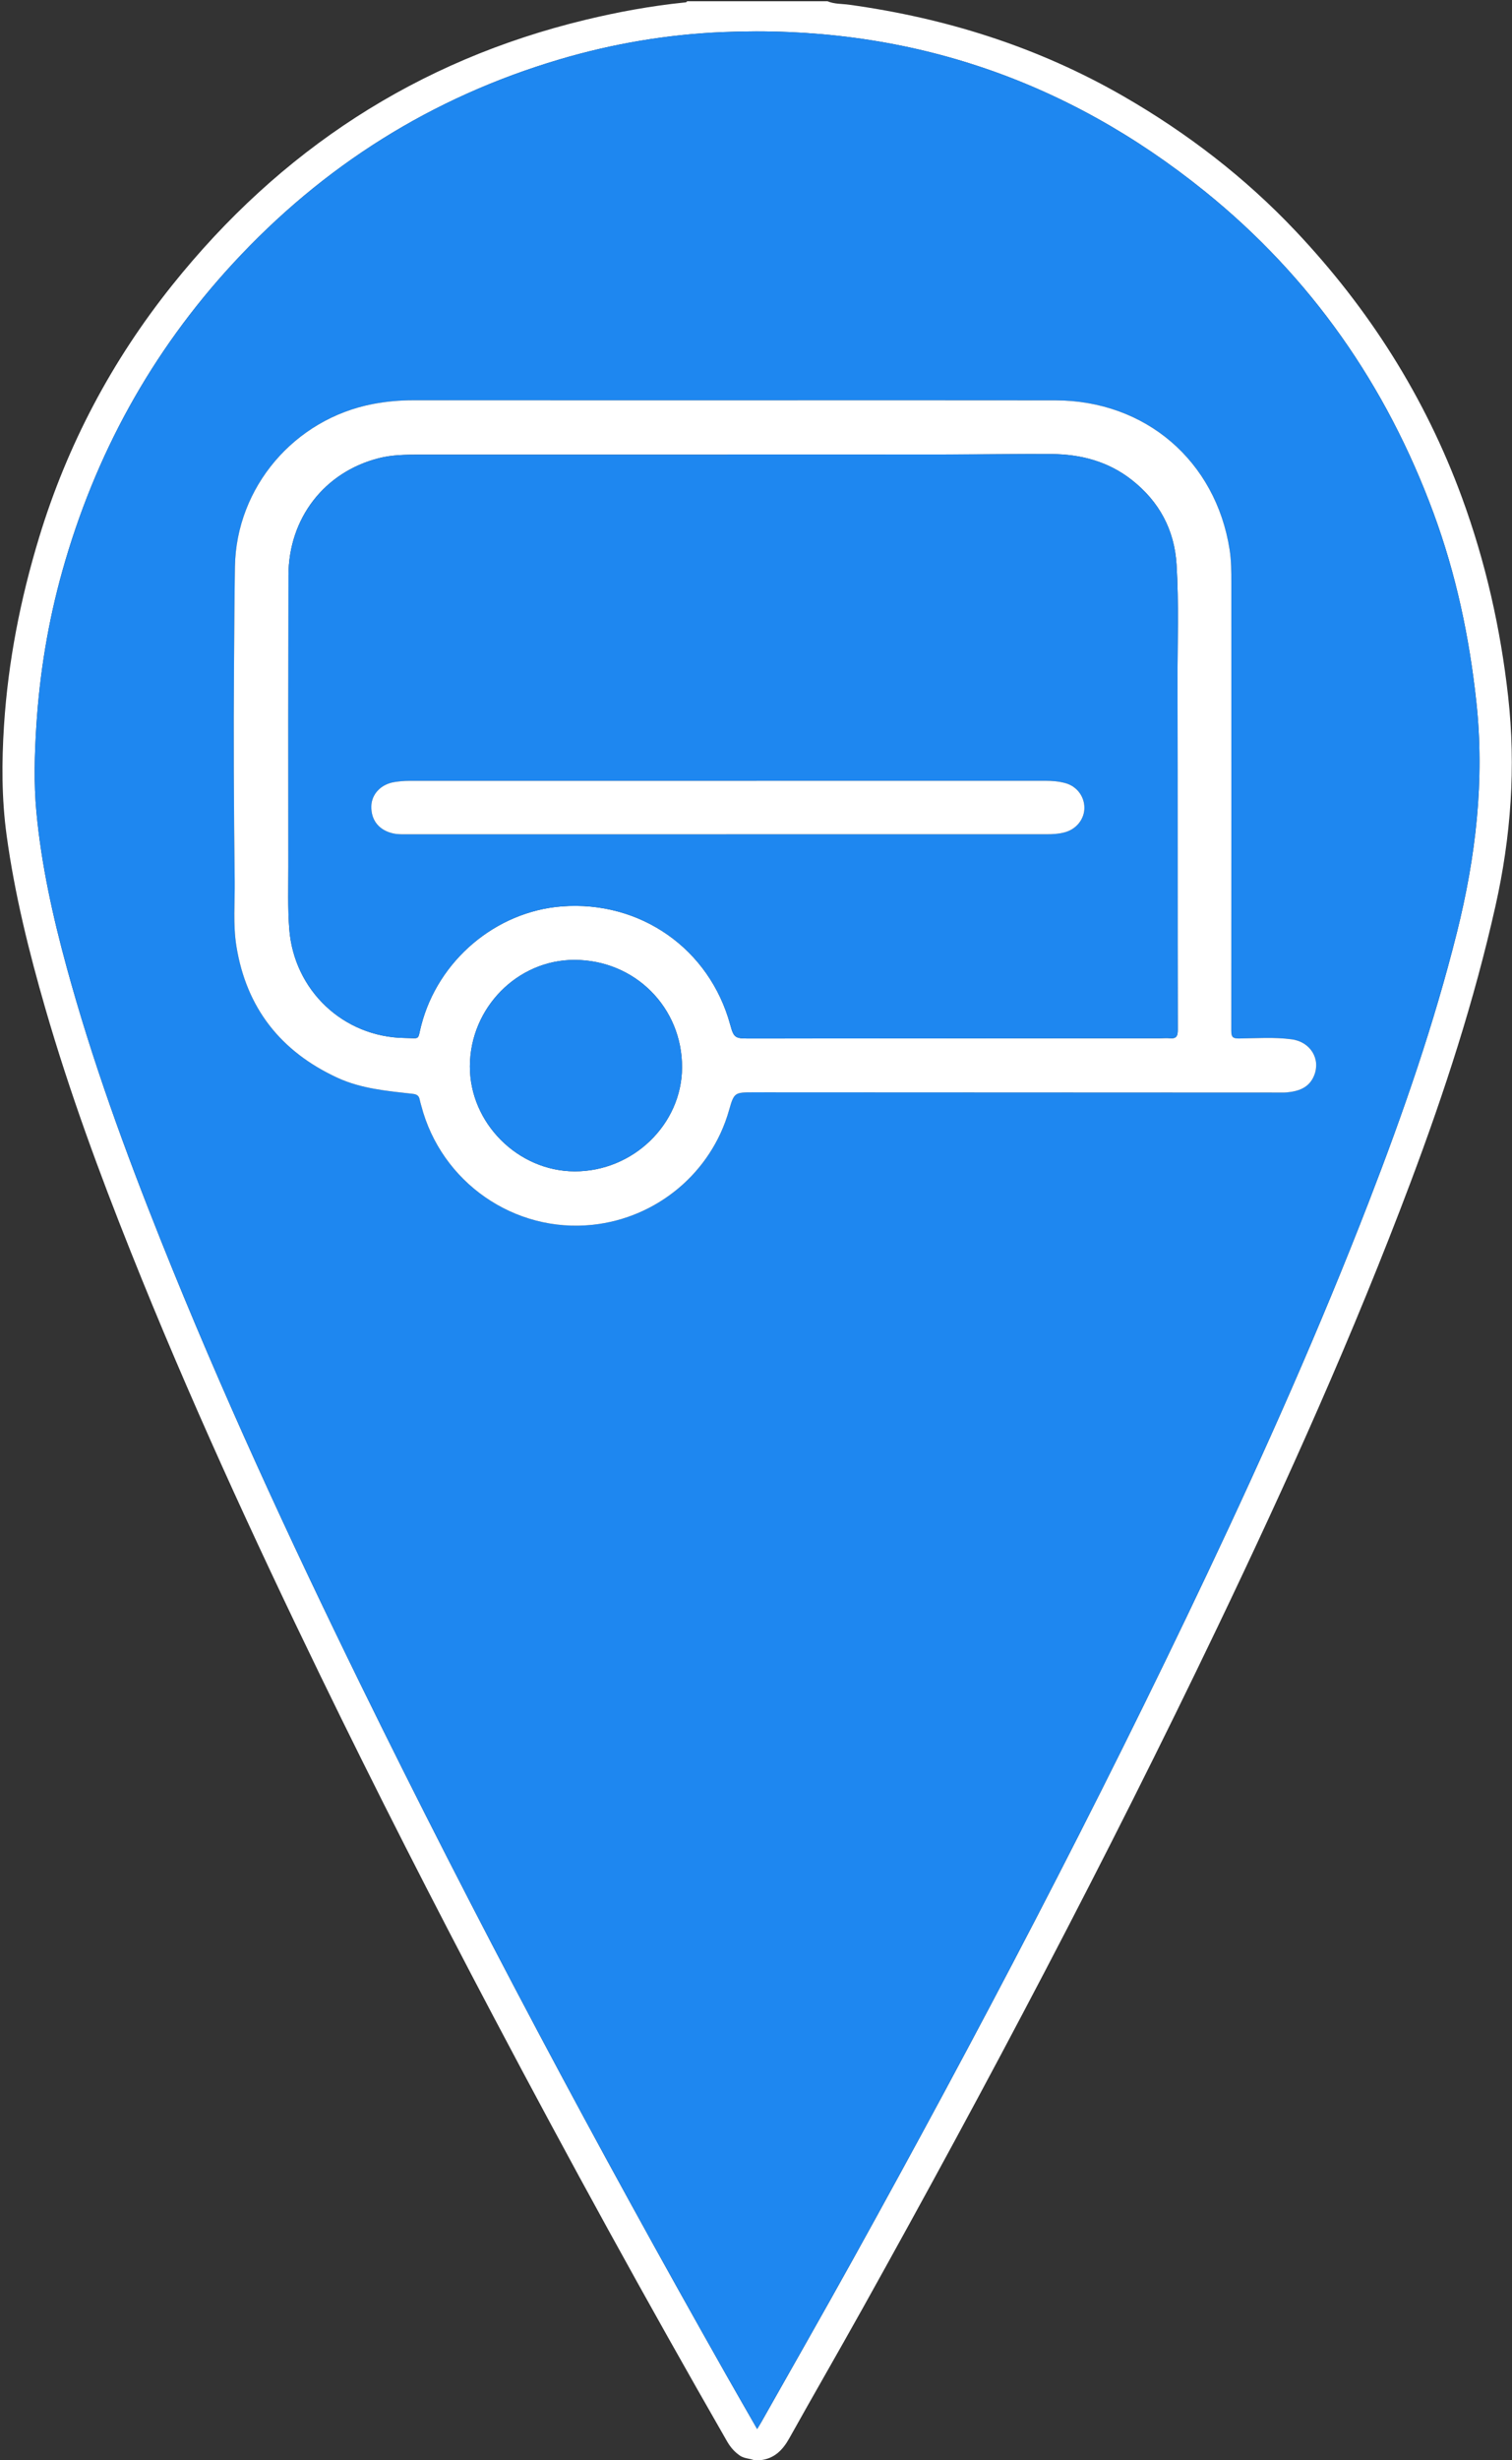
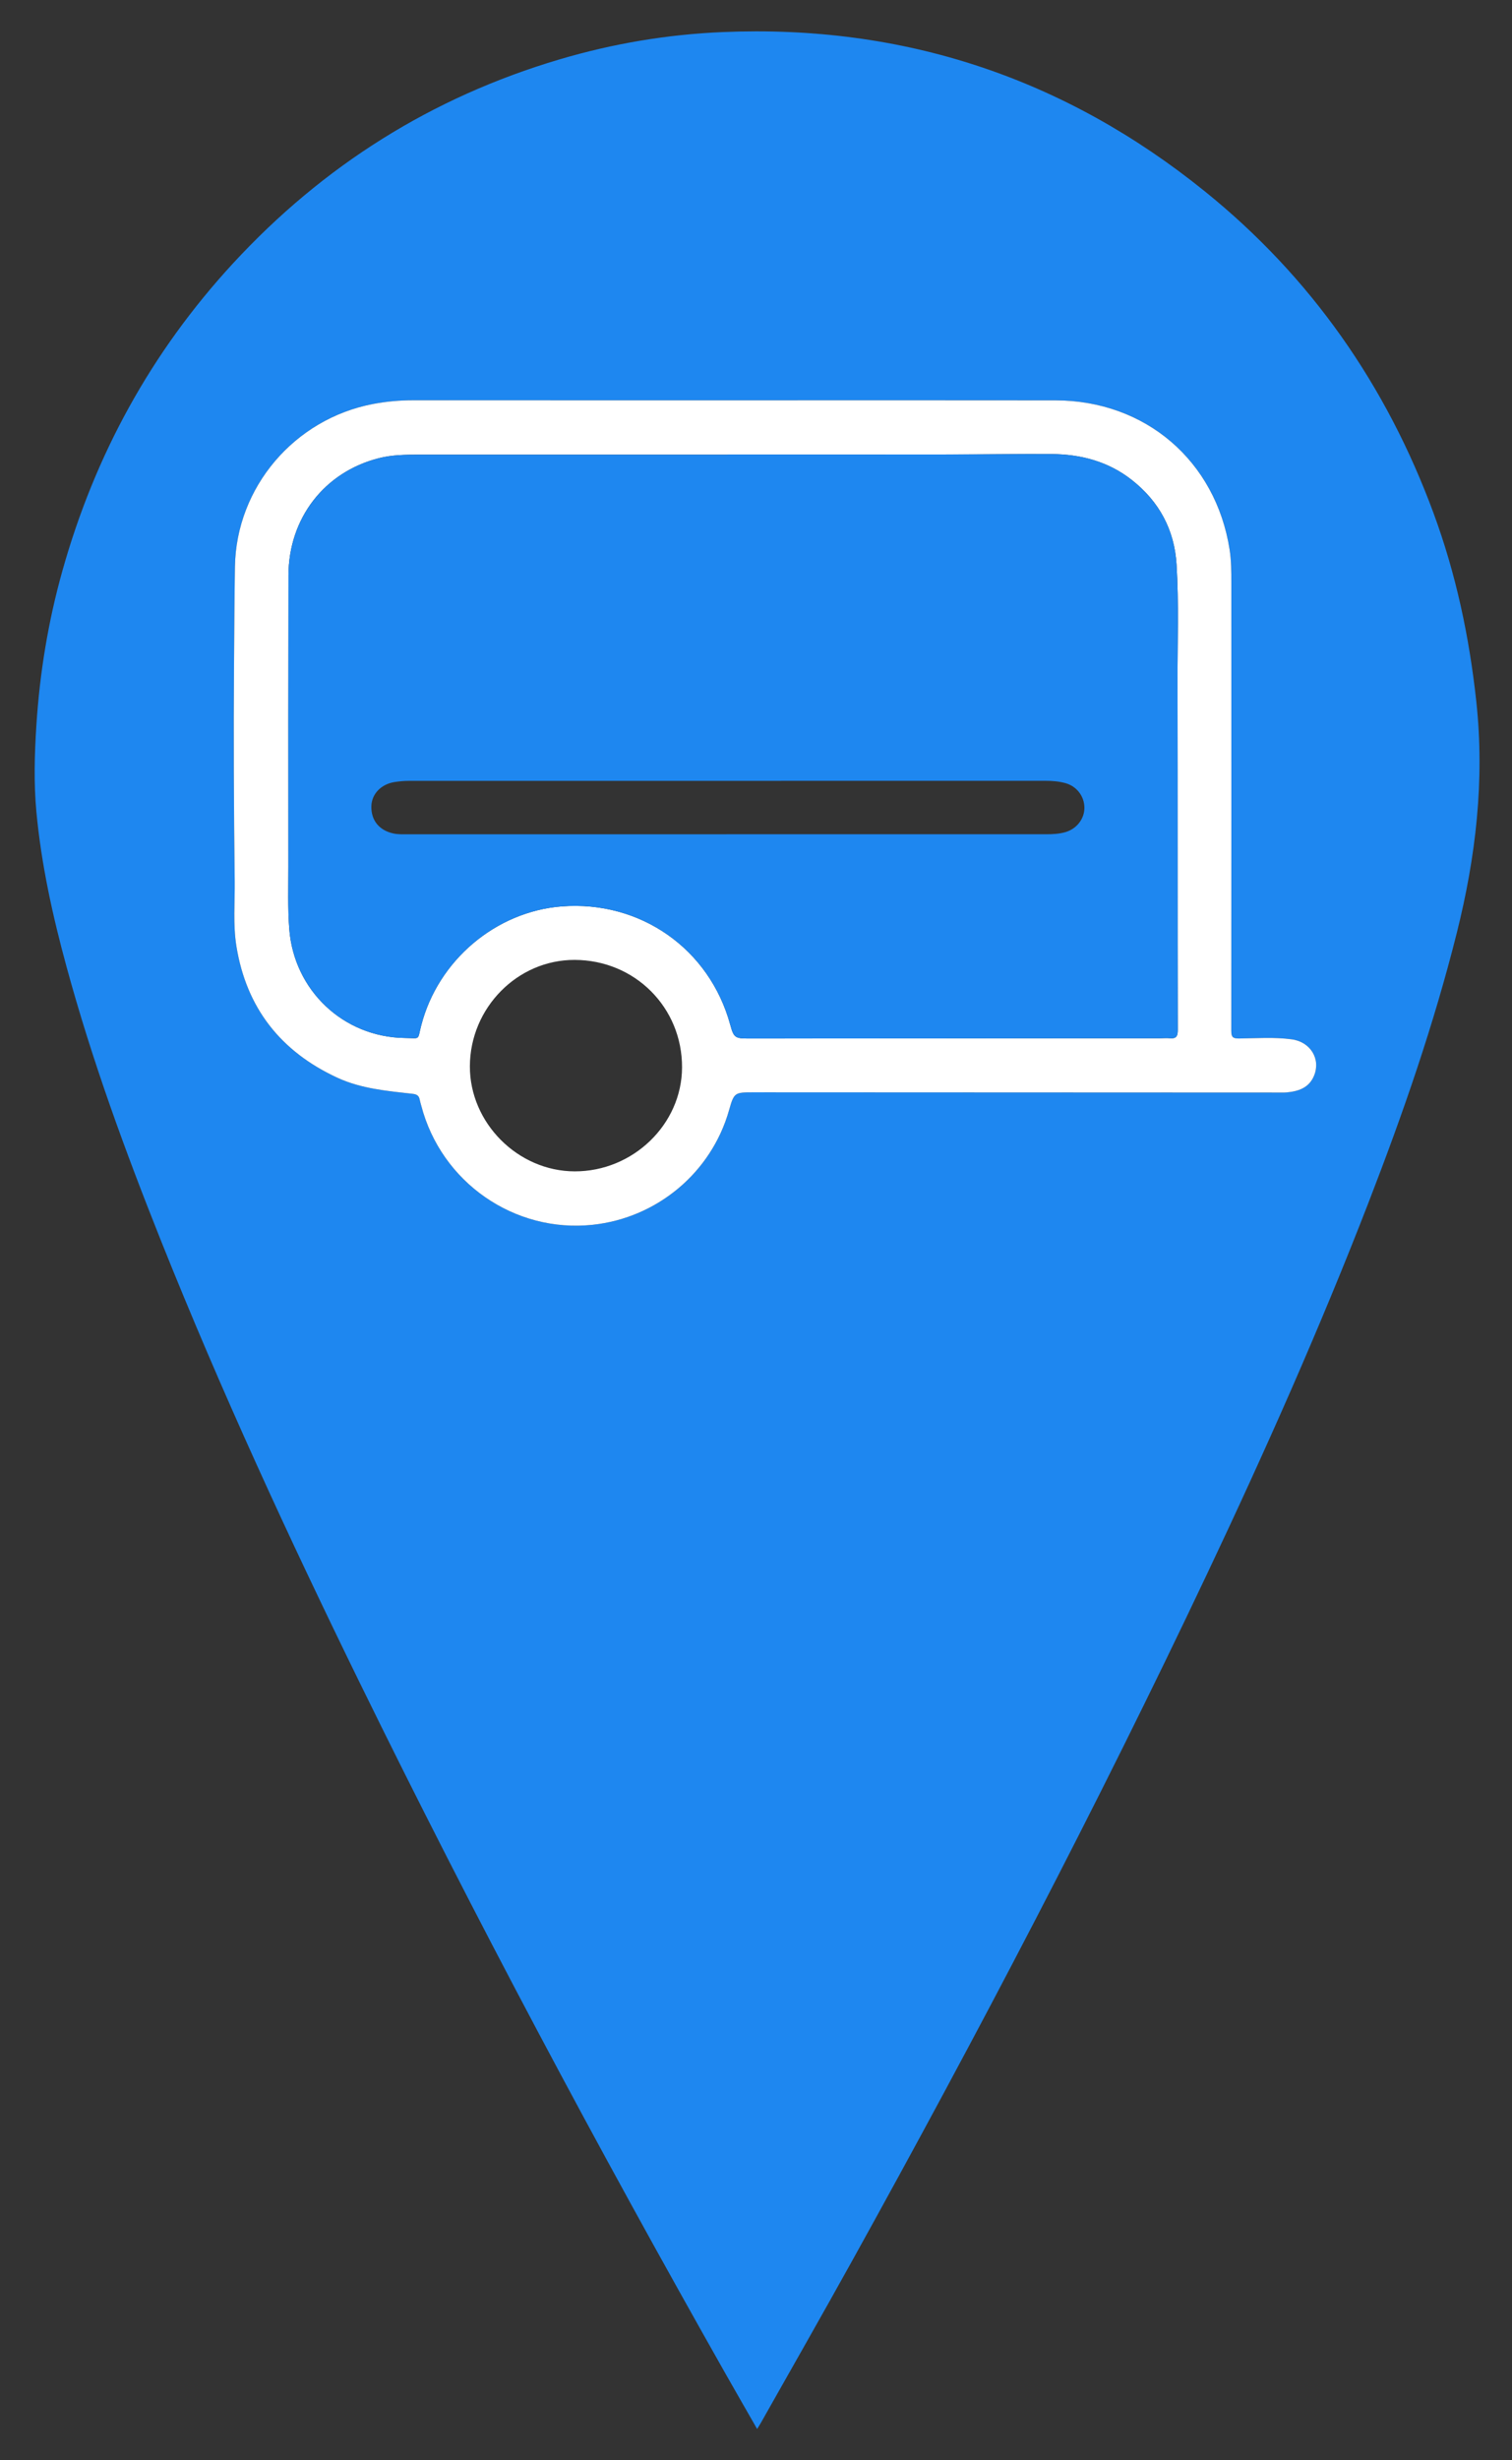
<svg xmlns="http://www.w3.org/2000/svg" version="1.1" id="Ebene_1" x="0px" y="0px" width="292.08px" height="474.961px" viewBox="0 0 292.08 474.961" enable-background="new 0 0 292.08 474.961" xml:space="preserve">
  <rect x="0" y="0" width="292.08" height="474.961" fill="#333333" stroke="none" />
  <g>
    <path fill="none" d="M159.84,0.24c43.874,0,87.747,0.003,131.62-0.02c0.859,0,1.126,0.131,1.126,1.079   c-0.026,157.615-0.026,315.229,0,472.846c0,0.952-0.272,1.076-1.129,1.076c-48.353-0.022-96.704-0.021-145.057-0.021   c0.112-0.204,0.315-0.225,0.513-0.247c2.682-0.313,4.283-1.949,5.548-4.214c4.677-8.371,9.479-16.671,14.149-25.045   c24.074-43.167,47.146-86.857,68.512-131.438c13.521-28.21,26.346-56.728,37.367-86.024c6.56-17.432,12.31-35.104,16.39-53.307   c3.001-13.386,3.978-26.848,2.45-40.489c-1.473-13.154-4.37-25.98-8.932-38.411c-7.104-19.368-17.959-36.429-32.094-51.396   c-9.779-10.354-20.979-18.956-33.316-26.063C200.53,9.092,182.778,3.496,164.021,0.908C162.626,0.717,161.177,0.81,159.84,0.24z" />
    <path fill="none" d="M146.16,475.2c-48.28,0-96.56-0.003-144.84,0.022c-0.899,0-1.102-0.203-1.102-1.104   c0.023-157.601,0.023-315.2,0-472.801c0-0.898,0.202-1.103,1.102-1.102c43.8,0.025,87.6,0.021,131.4,0.021   c-0.084,0.241-0.296,0.221-0.49,0.239c-6.446,0.658-12.802,1.824-19.101,3.34c-32.557,7.839-59.027,25.198-79.871,51.249   C21.602,69.638,12.997,85.874,7.561,103.747c-3.604,11.848-5.99,23.932-6.786,36.308c-0.455,7.076-0.462,14.146,0.5,21.189   c1.555,11.381,4.314,22.495,7.501,33.51c4.622,15.978,10.361,31.565,16.522,47.002c11.066,27.727,23.525,54.833,36.559,81.68   c10.766,22.175,21.977,44.124,33.488,65.92c14.571,27.593,29.579,54.945,45.125,82.002c0.625,1.087,1.407,1.998,2.462,2.722   C143.928,474.761,145.176,474.574,146.16,475.2z" />
-     <path fill="#FFFFFF" d="M146.16,475.2c-0.984-0.626-2.232-0.439-3.228-1.122c-1.055-0.724-1.837-1.635-2.462-2.722   c-15.547-27.057-30.554-54.409-45.125-82.002c-11.511-21.796-22.722-43.745-33.488-65.92   c-13.034-26.847-25.493-53.953-36.559-81.68c-6.161-15.437-11.9-31.024-16.522-47.002c-3.187-11.016-5.946-22.129-7.501-33.51   c-0.962-7.044-0.955-14.113-0.5-21.189c0.795-12.375,3.182-24.46,6.786-36.308c5.437-17.873,14.042-34.109,25.698-48.68   C54.102,29.016,80.572,11.657,113.13,3.818c6.298-1.517,12.654-2.682,19.101-3.34c0.194-0.02,0.406,0.002,0.49-0.239   c9.04,0,18.08,0,27.12,0c1.338,0.569,2.786,0.478,4.182,0.67c18.758,2.588,36.511,8.184,52.967,17.659   c12.339,7.106,23.537,15.708,33.316,26.063c14.135,14.966,24.988,32.025,32.094,51.396c4.562,12.431,7.459,25.257,8.932,38.411   c1.525,13.642,0.551,27.104-2.45,40.489c-4.08,18.203-9.83,35.875-16.389,53.307c-11.022,29.297-23.849,57.814-37.368,86.024   c-21.364,44.579-44.438,88.271-68.512,131.438c-4.67,8.374-9.475,16.674-14.149,25.045c-1.265,2.265-2.866,3.9-5.548,4.214   c-0.197,0.022-0.4,0.043-0.513,0.247C146.32,475.2,146.24,475.2,146.16,475.2z M146.259,468.935   c0.317-0.521,0.577-0.92,0.813-1.335c5.871-10.405,11.804-20.775,17.597-31.224c24.121-43.506,47.216-87.544,68.508-132.511   c11.179-23.608,21.806-47.462,31.239-71.828c6.592-17.024,12.579-34.246,17.016-51.98c3.664-14.653,5.391-29.425,3.762-44.546   c-1.348-12.496-3.926-24.678-8.275-36.464C267.81,74.379,253.252,53.5,232.78,36.972c-27.159-21.928-58.268-32.263-93.216-30.775   c-10.708,0.456-21.201,2.231-31.474,5.271c-24.661,7.296-45.654,20.507-63.075,39.381c-15.793,17.11-26.685,36.979-32.968,59.377   c-2.738,9.763-4.377,19.725-5.021,29.84c-0.354,5.551-0.513,11.108,0.004,16.66c0.948,10.174,3.149,20.109,5.831,29.945   c4.922,18.054,11.337,35.596,18.276,52.954c11.584,28.979,24.663,57.288,38.386,85.304c22.149,45.219,45.875,89.604,70.678,133.417   C142.185,461.852,144.202,465.341,146.259,468.935z" />
    <path fill="#1E87F0" d="M146.259,468.935c-2.057-3.594-4.074-7.083-6.059-10.591c-24.804-43.813-48.529-88.198-70.678-133.417   c-13.723-28.016-26.801-56.325-38.386-85.304c-6.939-17.358-13.354-34.899-18.276-52.954c-2.682-9.836-4.883-19.771-5.831-29.945   c-0.518-5.551-0.358-11.11-0.004-16.66c0.645-10.116,2.283-20.077,5.021-29.84c6.283-22.398,17.175-42.267,32.968-59.377   c17.421-18.874,38.414-32.085,63.075-39.381c10.273-3.04,20.767-4.815,31.474-5.271c34.95-1.487,66.057,8.848,93.215,30.775   c20.473,16.528,35.029,37.407,44.138,62.075c4.351,11.786,6.929,23.968,8.276,36.464c1.629,15.121-0.1,29.893-3.764,44.546   c-4.436,17.735-10.423,34.957-17.015,51.98c-9.435,24.366-20.062,48.22-31.239,71.828c-21.292,44.967-44.387,89.005-68.508,132.51   c-5.793,10.448-11.727,20.818-17.598,31.225C146.836,468.015,146.576,468.413,146.259,468.935z M141.619,77.288   c-20.598,0-41.196,0.003-61.795-0.004c-2.606-0.001-5.186,0.226-7.747,0.712c-15.218,2.891-26.447,16.083-26.688,31.416   c-0.098,6.196-0.125,12.396-0.173,18.595c-0.106,13.998-0.04,27.995,0.127,41.992c0.051,4.235-0.346,8.507,0.333,12.701   c1.931,11.926,8.579,20.32,19.5,25.366c4.615,2.133,9.619,2.551,14.577,3.114c0.76,0.086,1.172,0.349,1.317,1.082   c0.078,0.391,0.2,0.773,0.3,1.159c3.853,14.838,18,24.666,33.159,23.034c12.444-1.34,22.9-10.122,26.295-22.084   c0.967-3.406,1.07-3.484,4.622-3.486c0.16,0,0.32,0,0.48,0c33.677,0.014,67.354,0.028,101.031,0.041   c0.521,0,1.043,0.024,1.56-0.022c2.297-0.207,4.355-0.874,5.326-3.226c1.328-3.219-0.682-6.54-4.324-7.027   c-3.379-0.451-6.791-0.197-10.186-0.158c-1.271,0.015-1.482-0.366-1.48-1.532c0.024-28.837,0.008-57.675,0.01-86.513   c0-2.122-0.008-4.246-0.336-6.342c-2.678-17.132-16.25-28.779-33.633-28.809C183.136,77.261,162.377,77.288,141.619,77.288z" />
    <path fill="#FFFFFF" d="M141.619,77.288c20.758,0,41.517-0.026,62.274,0.008c17.383,0.029,30.953,11.677,33.633,28.809   c0.326,2.096,0.336,4.221,0.334,6.341c0,28.838,0.017,57.676-0.01,86.514c0,1.166,0.209,1.547,1.481,1.532   c3.396-0.04,6.808-0.294,10.185,0.158c3.645,0.487,5.653,3.809,4.325,7.027c-0.971,2.352-3.028,3.019-5.327,3.226   c-0.516,0.048-1.039,0.022-1.559,0.022c-33.678-0.013-67.354-0.027-101.031-0.041c-0.16,0-0.32,0-0.48,0   c-3.552,0.001-3.655,0.08-4.622,3.486c-3.395,11.962-13.852,20.743-26.295,22.084c-15.159,1.632-29.307-8.195-33.159-23.034   c-0.101-0.386-0.223-0.769-0.3-1.159c-0.145-0.733-0.557-0.995-1.317-1.082c-4.958-0.564-9.962-0.982-14.577-3.114   c-10.92-5.046-17.569-13.44-19.5-25.367c-0.679-4.193-0.282-8.465-0.333-12.7c-0.167-13.997-0.233-27.994-0.127-41.992   c0.047-6.199,0.075-12.397,0.173-18.595c0.242-15.332,11.471-28.525,26.688-31.416c2.561-0.486,5.14-0.714,7.747-0.713   C100.423,77.291,121.021,77.288,141.619,77.288z M140.581,87.745c0,0.011,0,0.021,0,0.033c-19.918,0-39.835,0-59.753,0   c-2.56,0-5.112,0.032-7.622,0.667C62.662,91.118,55.74,100.05,55.723,111.12c-0.029,18.718-0.042,37.437-0.021,56.153   c0.004,4.036-0.134,8.075,0.179,12.11c0.917,11.824,10.45,20.844,22.317,21.009c3.097,0.042,2.414,0.518,3.173-2.426   c3.229-12.523,14.374-21.984,27.131-22.975c15.225-1.184,28.591,8.211,32.572,22.891c0.649,2.393,0.939,2.612,3.384,2.61   c26.518-0.017,53.034-0.031,79.55-0.048c0.642,0,1.285-0.07,1.919-0.009c1.202,0.119,1.594-0.274,1.59-1.567   c-0.045-22.438-0.002-44.875-0.05-67.313c-0.016-7.517,0.272-15.04-0.185-22.549c-0.406-6.716-3.354-12.177-8.629-16.332   c-4.551-3.584-9.862-4.991-15.563-5.014c-6.638-0.028-13.276,0.071-19.915,0.077C168.978,87.755,154.778,87.745,140.581,87.745z    M111.011,226.141c11.275,0.027,20.693-9.074,20.742-20.043c0.051-11.59-9.102-20.753-20.756-20.781   c-11.048-0.025-20.196,9.265-20.228,20.54C90.738,216.794,100.04,226.115,111.011,226.141z" />
    <path fill="#1E87F0" d="M140.581,87.745c14.197,0,28.396,0.01,42.595-0.004c6.64-0.007,13.277-0.106,19.915-0.078   c5.7,0.022,11.012,1.43,15.563,5.014c5.277,4.155,8.224,9.616,8.631,16.332c0.455,7.51,0.168,15.033,0.184,22.549   c0.047,22.438,0.004,44.875,0.051,67.313c0.002,1.293-0.389,1.687-1.59,1.567c-0.635-0.062-1.279,0.008-1.92,0.009   c-26.517,0.017-53.033,0.031-79.55,0.048c-2.445,0.001-2.735-0.219-3.384-2.61c-3.981-14.68-17.348-24.074-32.572-22.891   c-12.757,0.99-23.902,10.451-27.131,22.975c-0.759,2.943-0.076,2.468-3.173,2.426c-11.868-0.165-21.4-9.185-22.317-21.009   c-0.313-4.035-0.174-8.074-0.179-12.11c-0.021-18.718-0.008-37.436,0.021-56.153c0.017-11.071,6.939-20.002,17.483-22.675   c2.51-0.636,5.062-0.667,7.622-0.667c19.918,0,39.835,0,59.753,0C140.581,87.768,140.581,87.756,140.581,87.745z M140.298,161.066   c0-0.003,0-0.006,0-0.01c20.598,0,41.194-0.002,61.791,0.004c1.284,0,2.559-0.06,3.794-0.434c2.146-0.649,3.617-2.582,3.599-4.71   c-0.021-2.179-1.465-4.091-3.607-4.706c-1.273-0.365-2.589-0.467-3.914-0.467c-40.994,0.003-81.987,0.001-122.98,0.012   c-0.915,0-1.838,0.084-2.743,0.223c-2.631,0.404-4.449,2.318-4.503,4.675c-0.063,2.729,1.515,4.664,4.269,5.258   c0.911,0.195,1.831,0.152,2.748,0.152C99.265,161.067,119.782,161.066,140.298,161.066z" />
-     <path fill="#1E87F0" d="M111.011,226.141c-10.971-0.026-20.272-9.347-20.242-20.285c0.031-11.275,9.18-20.564,20.228-20.54   c11.654,0.027,20.807,9.191,20.756,20.781C131.704,217.067,122.286,226.168,111.011,226.141z" />
-     <path fill="#FFFFFF" d="M140.298,161.066c-20.517,0-41.033,0.001-61.55-0.003c-0.917,0-1.837,0.043-2.748-0.152   c-2.753-0.594-4.332-2.527-4.269-5.258c0.054-2.356,1.872-4.271,4.503-4.675c0.905-0.139,1.828-0.223,2.743-0.223   c40.993-0.011,81.986-0.009,122.98-0.012c1.325,0,2.64,0.102,3.914,0.467c2.144,0.615,3.588,2.527,3.606,4.706   c0.021,2.128-1.451,4.061-3.598,4.71c-1.236,0.374-2.51,0.435-3.794,0.434c-20.597-0.006-41.192-0.004-61.791-0.004   C140.298,161.06,140.298,161.063,140.298,161.066z" />
  </g>
</svg>